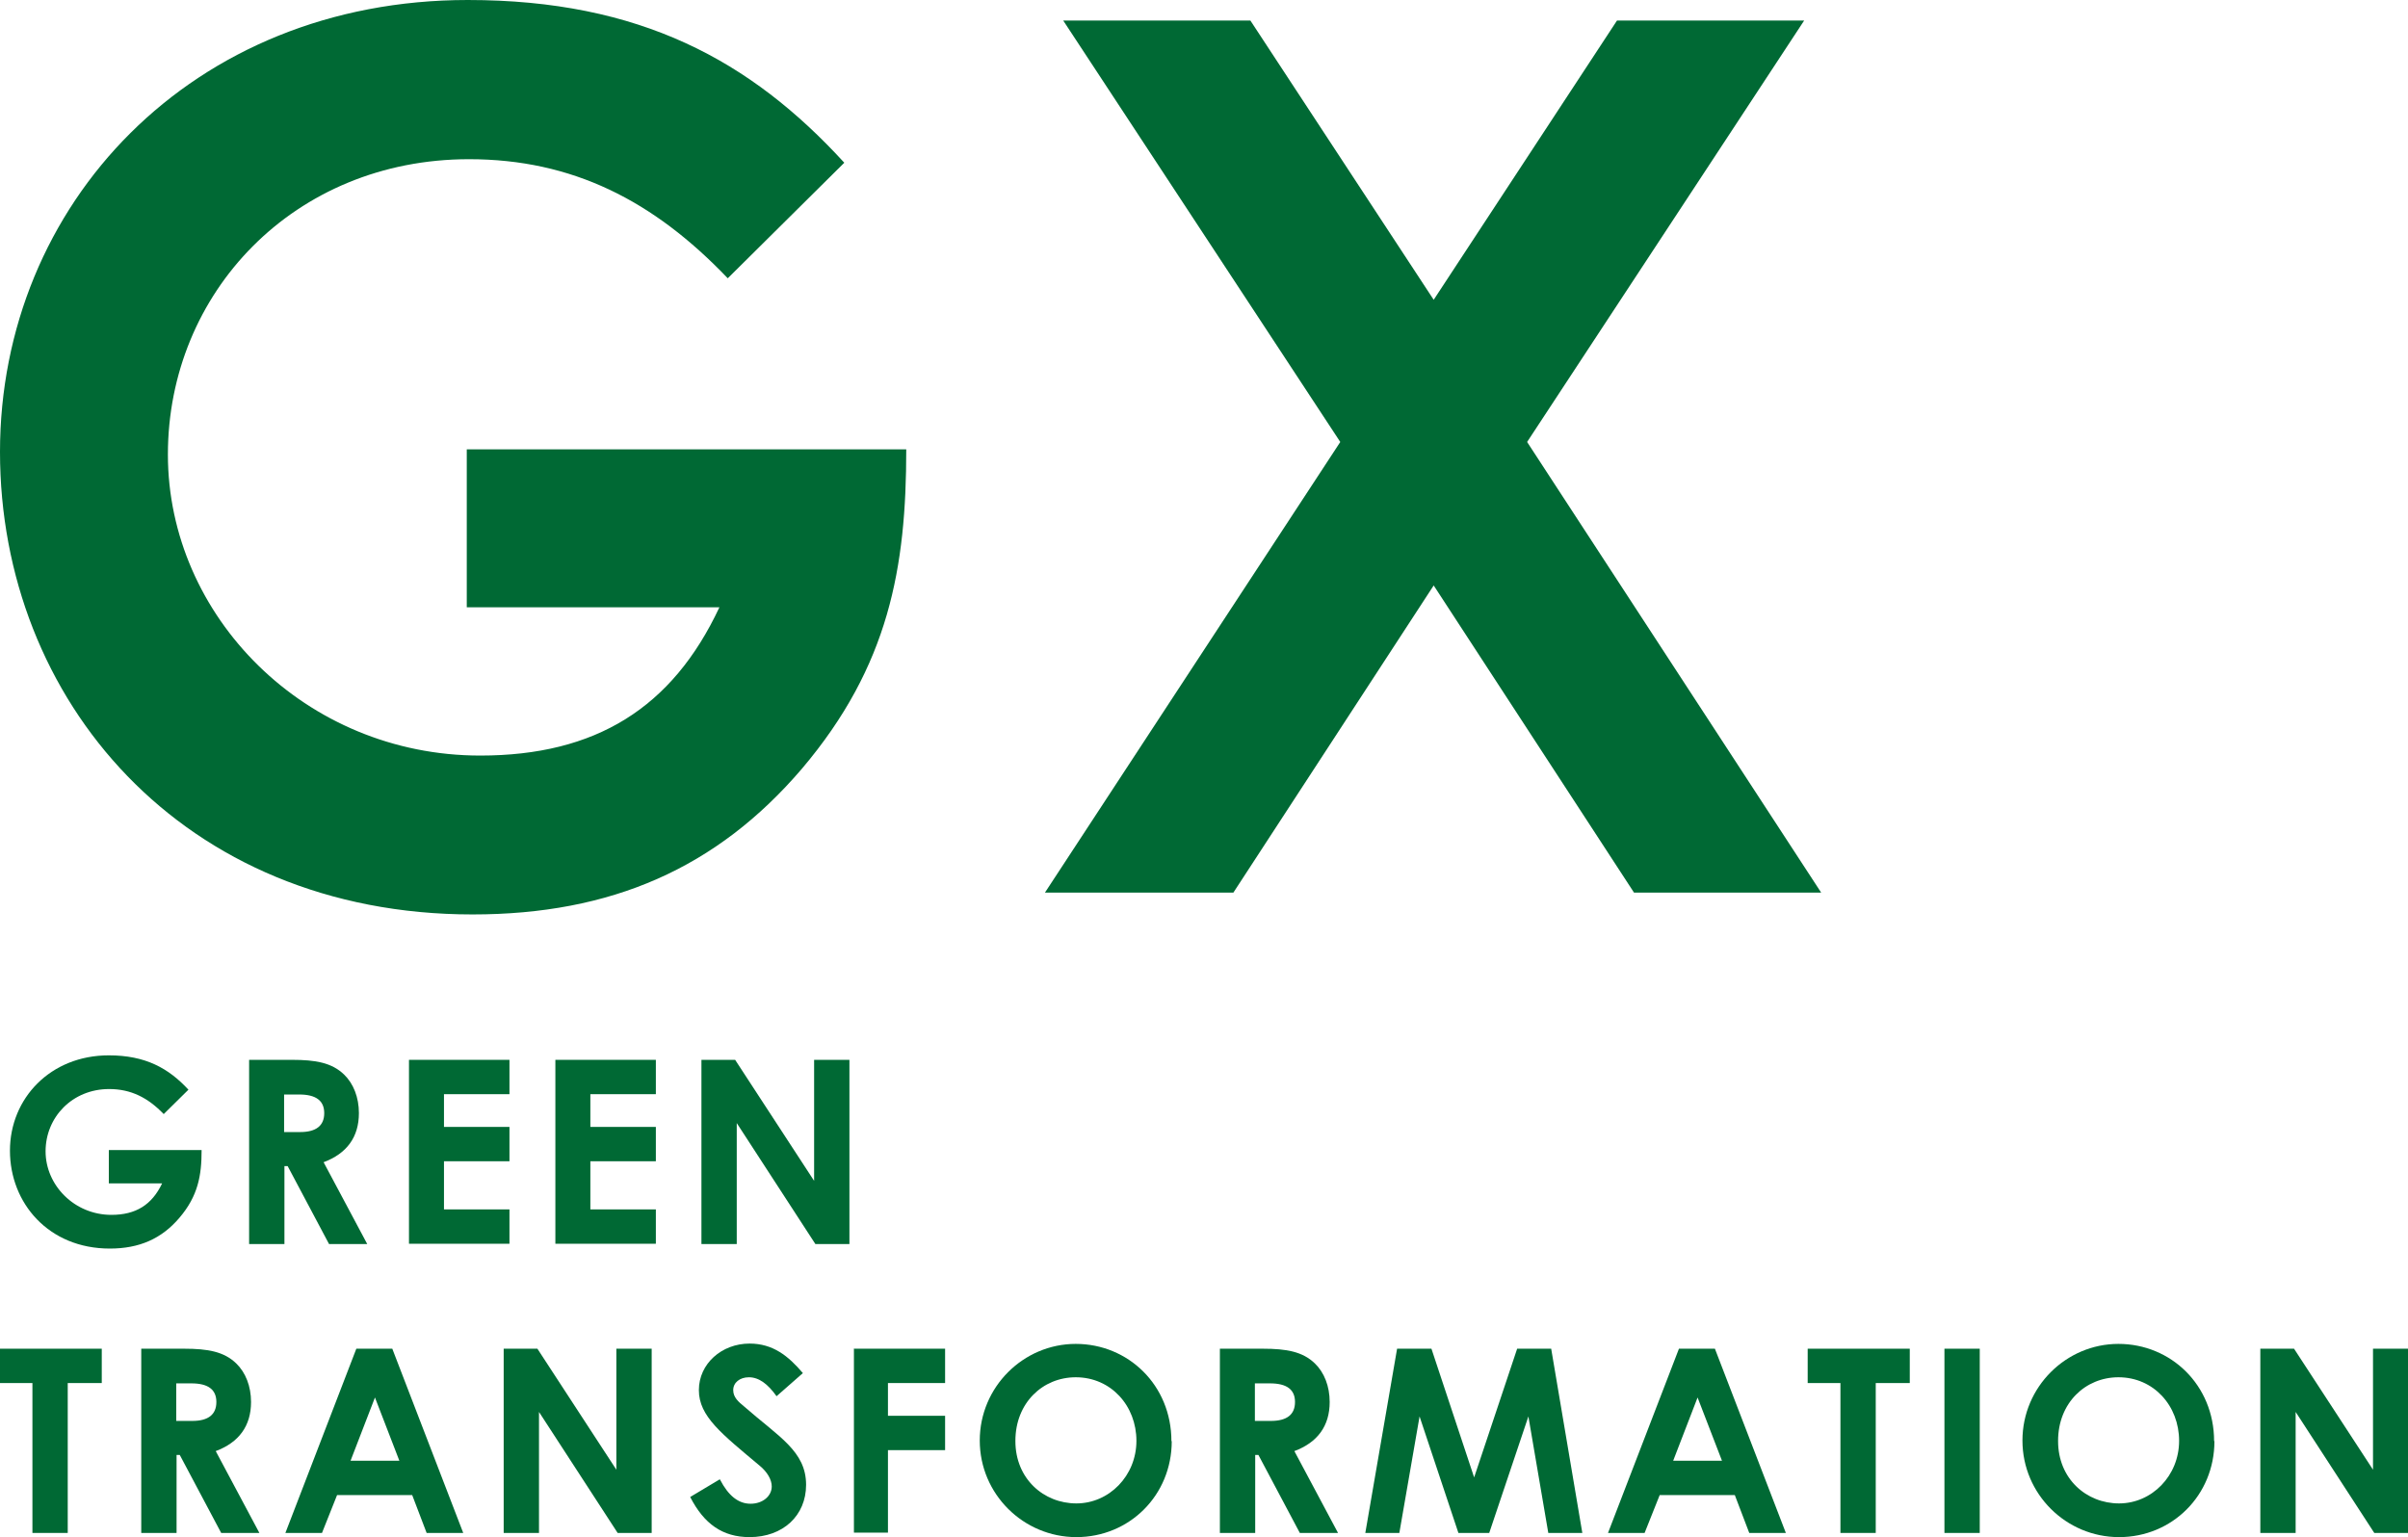
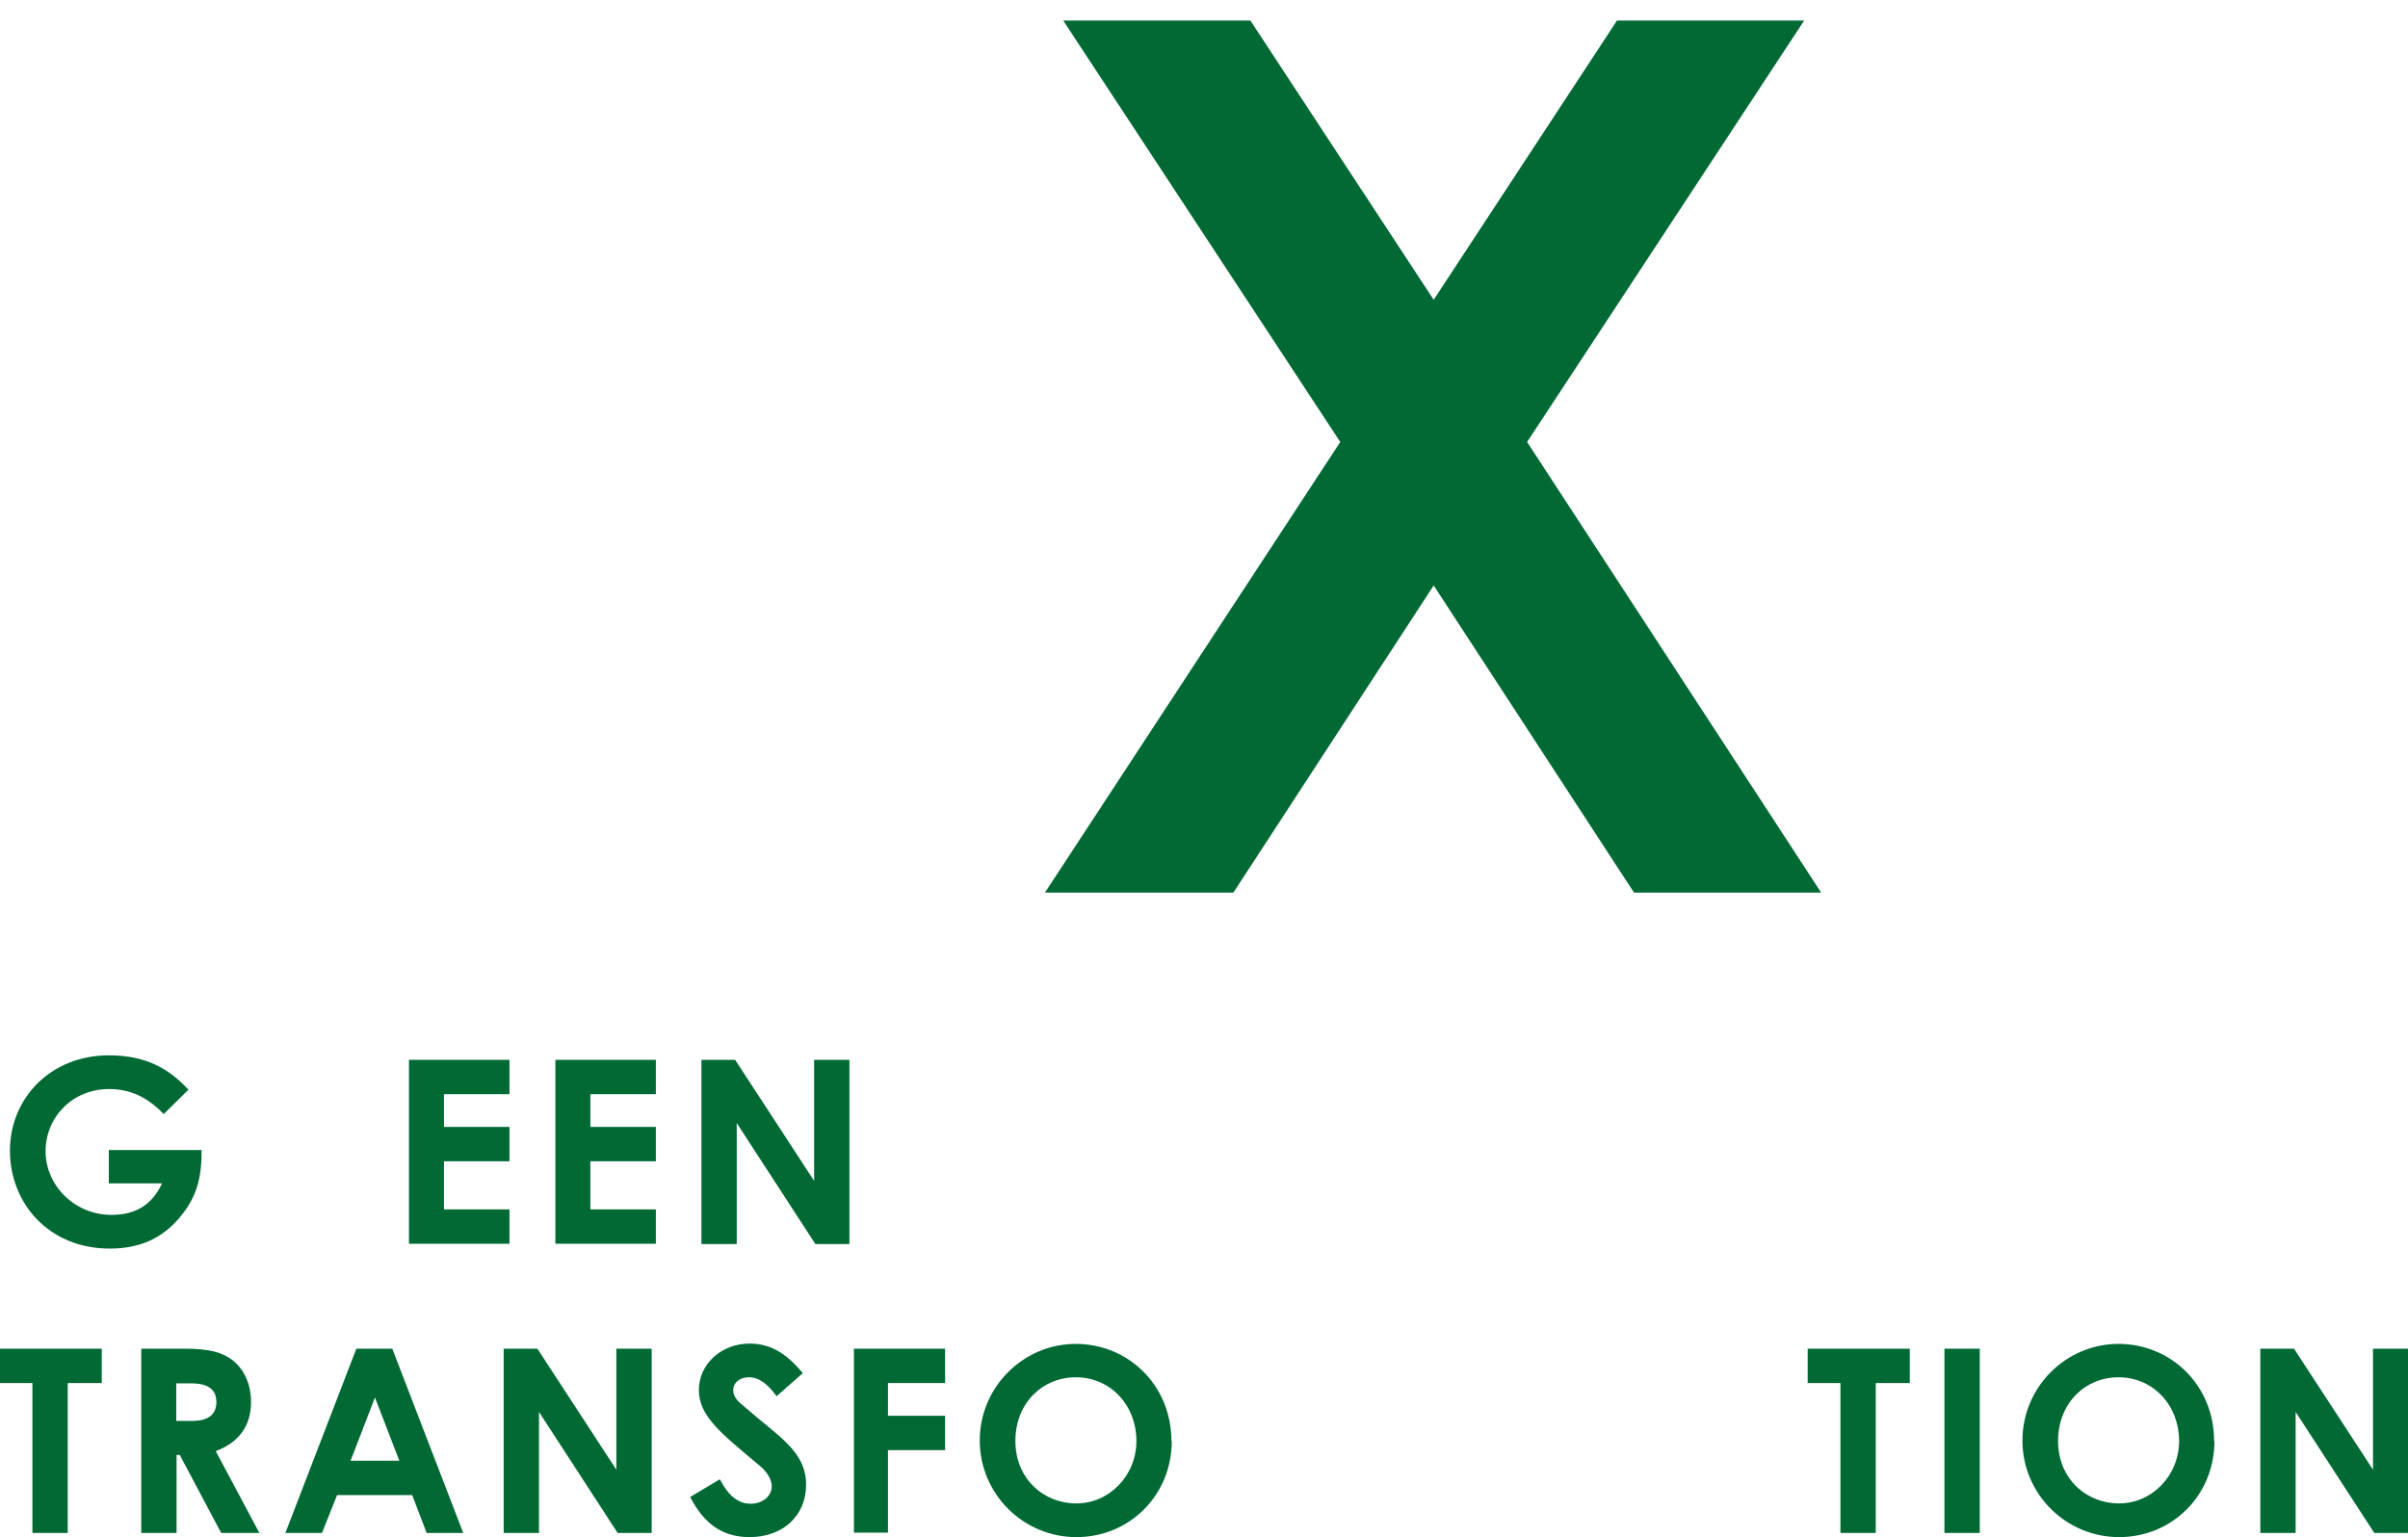
<svg xmlns="http://www.w3.org/2000/svg" id="_レイヤー_2" viewBox="0 0 75.01 47.9">
  <defs>
    <style>.cls-1{fill:#006934;}</style>
  </defs>
  <g id="_レイヤー_1-2">
-     <path class="cls-1" d="M28.23,14c0,3.67-.53,6.74-3.25,9.95-2.65,3.1-5.94,4.54-10.26,4.54C5.68,28.49,0,21.8,0,14.08S5.98,0,14.57,0c5.37,0,8.82,1.89,11.73,5.07l-3.63,3.6c-2.31-2.42-4.84-3.71-8.06-3.71-5.45,0-9.38,4.16-9.38,9.2s4.28,9.38,9.73,9.38c3.59,0,5.98-1.48,7.45-4.62h-7.87v-4.92h13.7Z" />
    <path class="cls-1" d="M33.12.64h5.83l5.71,8.7L50.37.64h5.83l-8.63,13.13,9.16,14.04h-5.83l-6.24-9.57-6.24,9.57h-5.87l9.2-14.04L33.12.64Z" />
    <path class="cls-1" d="M6.28,35.84c0,.78-.11,1.42-.69,2.1-.56.66-1.26.96-2.17.96-1.91,0-3.11-1.42-3.11-3.05s1.26-2.97,3.08-2.97c1.14,0,1.86.4,2.48,1.07l-.77.76c-.49-.51-1.02-.78-1.7-.78-1.15,0-1.98.88-1.98,1.94s.9,1.98,2.05,1.98c.76,0,1.26-.31,1.58-.98h-1.66v-1.04h2.89Z" />
-     <path class="cls-1" d="M7.76,33.02h1.34c.73,0,1.24.09,1.62.46.29.28.46.71.46,1.2,0,.75-.38,1.26-1.1,1.53l1.36,2.55h-1.19l-1.29-2.43h-.1v2.43h-1.1v-5.74ZM8.85,35.27h.5c.5,0,.75-.2.75-.59s-.26-.58-.78-.58h-.47v1.18Z" />
    <path class="cls-1" d="M12.74,33.02h3.13v1.07h-2.04v1.02h2.04v1.07h-2.04v1.5h2.04v1.07h-3.13v-5.74Z" />
    <path class="cls-1" d="M17.3,33.02h3.13v1.07h-2.04v1.02h2.04v1.07h-2.04v1.5h2.04v1.07h-3.13v-5.74Z" />
    <path class="cls-1" d="M21.85,33.02h1.05l2.46,3.77v-3.77h1.1v5.74h-1.06l-2.45-3.77v3.77h-1.1v-5.74Z" />
    <path class="cls-1" d="M0,42.02h3.17v1.07h-1.06v4.67h-1.1v-4.67H0v-1.07Z" />
    <path class="cls-1" d="M4.4,42.02h1.34c.73,0,1.24.09,1.62.46.29.28.46.71.46,1.2,0,.75-.38,1.26-1.1,1.53l1.36,2.55h-1.19l-1.29-2.43h-.1v2.43h-1.1v-5.74ZM5.49,44.27h.5c.5,0,.75-.2.75-.59s-.26-.58-.78-.58h-.47v1.18Z" />
    <path class="cls-1" d="M11.12,42.02h1.1l2.21,5.74h-1.14l-.45-1.18h-2.34l-.47,1.18h-1.14l2.21-5.74ZM11.68,43.54l-.76,1.97h1.52l-.76-1.97Z" />
    <path class="cls-1" d="M15.69,42.02h1.05l2.46,3.77v-3.77h1.1v5.74h-1.06l-2.45-3.77v3.77h-1.1v-5.74Z" />
    <path class="cls-1" d="M22.43,46.1c.26.5.57.75.95.75s.66-.24.66-.54c0-.21-.14-.45-.37-.64-1.19-1-1.9-1.54-1.9-2.36s.71-1.45,1.58-1.45c.73,0,1.21.39,1.66.92l-.82.72c-.27-.38-.55-.59-.86-.59-.29,0-.49.17-.49.4s.17.37.34.51c1.07.94,1.93,1.39,1.93,2.44,0,.96-.72,1.63-1.76,1.63-.84,0-1.42-.41-1.85-1.25l.92-.55Z" />
    <path class="cls-1" d="M26.59,42.02h2.85v1.07h-1.78v1.02h1.78v1.07h-1.78v2.57h-1.06v-5.74Z" />
    <path class="cls-1" d="M36.5,44.9c0,1.69-1.32,2.99-2.97,2.99s-3.01-1.34-3.01-3.01,1.36-3.01,2.99-3.01,2.98,1.28,2.98,3.03ZM31.63,44.9c0,1.17.88,1.94,1.9,1.94s1.87-.86,1.87-1.95-.79-1.98-1.89-1.98c-1.03,0-1.88.8-1.88,1.98Z" />
-     <path class="cls-1" d="M38,42.02h1.34c.73,0,1.24.09,1.62.46.29.28.46.71.46,1.2,0,.75-.38,1.26-1.1,1.53l1.36,2.55h-1.19l-1.29-2.43h-.1v2.43h-1.1v-5.74ZM39.09,44.27h.5c.5,0,.75-.2.75-.59s-.26-.58-.78-.58h-.47v1.18Z" />
-     <path class="cls-1" d="M43.52,42.02h1.07l1.33,4.01,1.34-4.01h1.06l.97,5.74h-1.06l-.62-3.63-1.22,3.63h-.96l-1.21-3.63-.63,3.63h-1.06l.99-5.74Z" />
-     <path class="cls-1" d="M52.32,42.02h1.1l2.21,5.74h-1.14l-.45-1.18h-2.34l-.47,1.18h-1.14l2.21-5.74ZM52.88,43.54l-.76,1.97h1.52l-.76-1.97Z" />
    <path class="cls-1" d="M56.32,42.02h3.17v1.07h-1.06v4.67h-1.1v-4.67h-1.02v-1.07Z" />
    <path class="cls-1" d="M60.57,42.02h1.1v5.74h-1.1v-5.74Z" />
    <path class="cls-1" d="M68.98,44.9c0,1.69-1.32,2.99-2.97,2.99s-3.01-1.34-3.01-3.01,1.36-3.01,2.99-3.01,2.98,1.28,2.98,3.03ZM64.11,44.9c0,1.17.88,1.94,1.9,1.94s1.87-.86,1.87-1.95-.79-1.98-1.89-1.98c-1.03,0-1.88.8-1.88,1.98Z" />
    <path class="cls-1" d="M70.41,42.02h1.05l2.46,3.77v-3.77h1.1v5.74h-1.06l-2.45-3.77v3.77h-1.1v-5.74Z" />
  </g>
</svg>